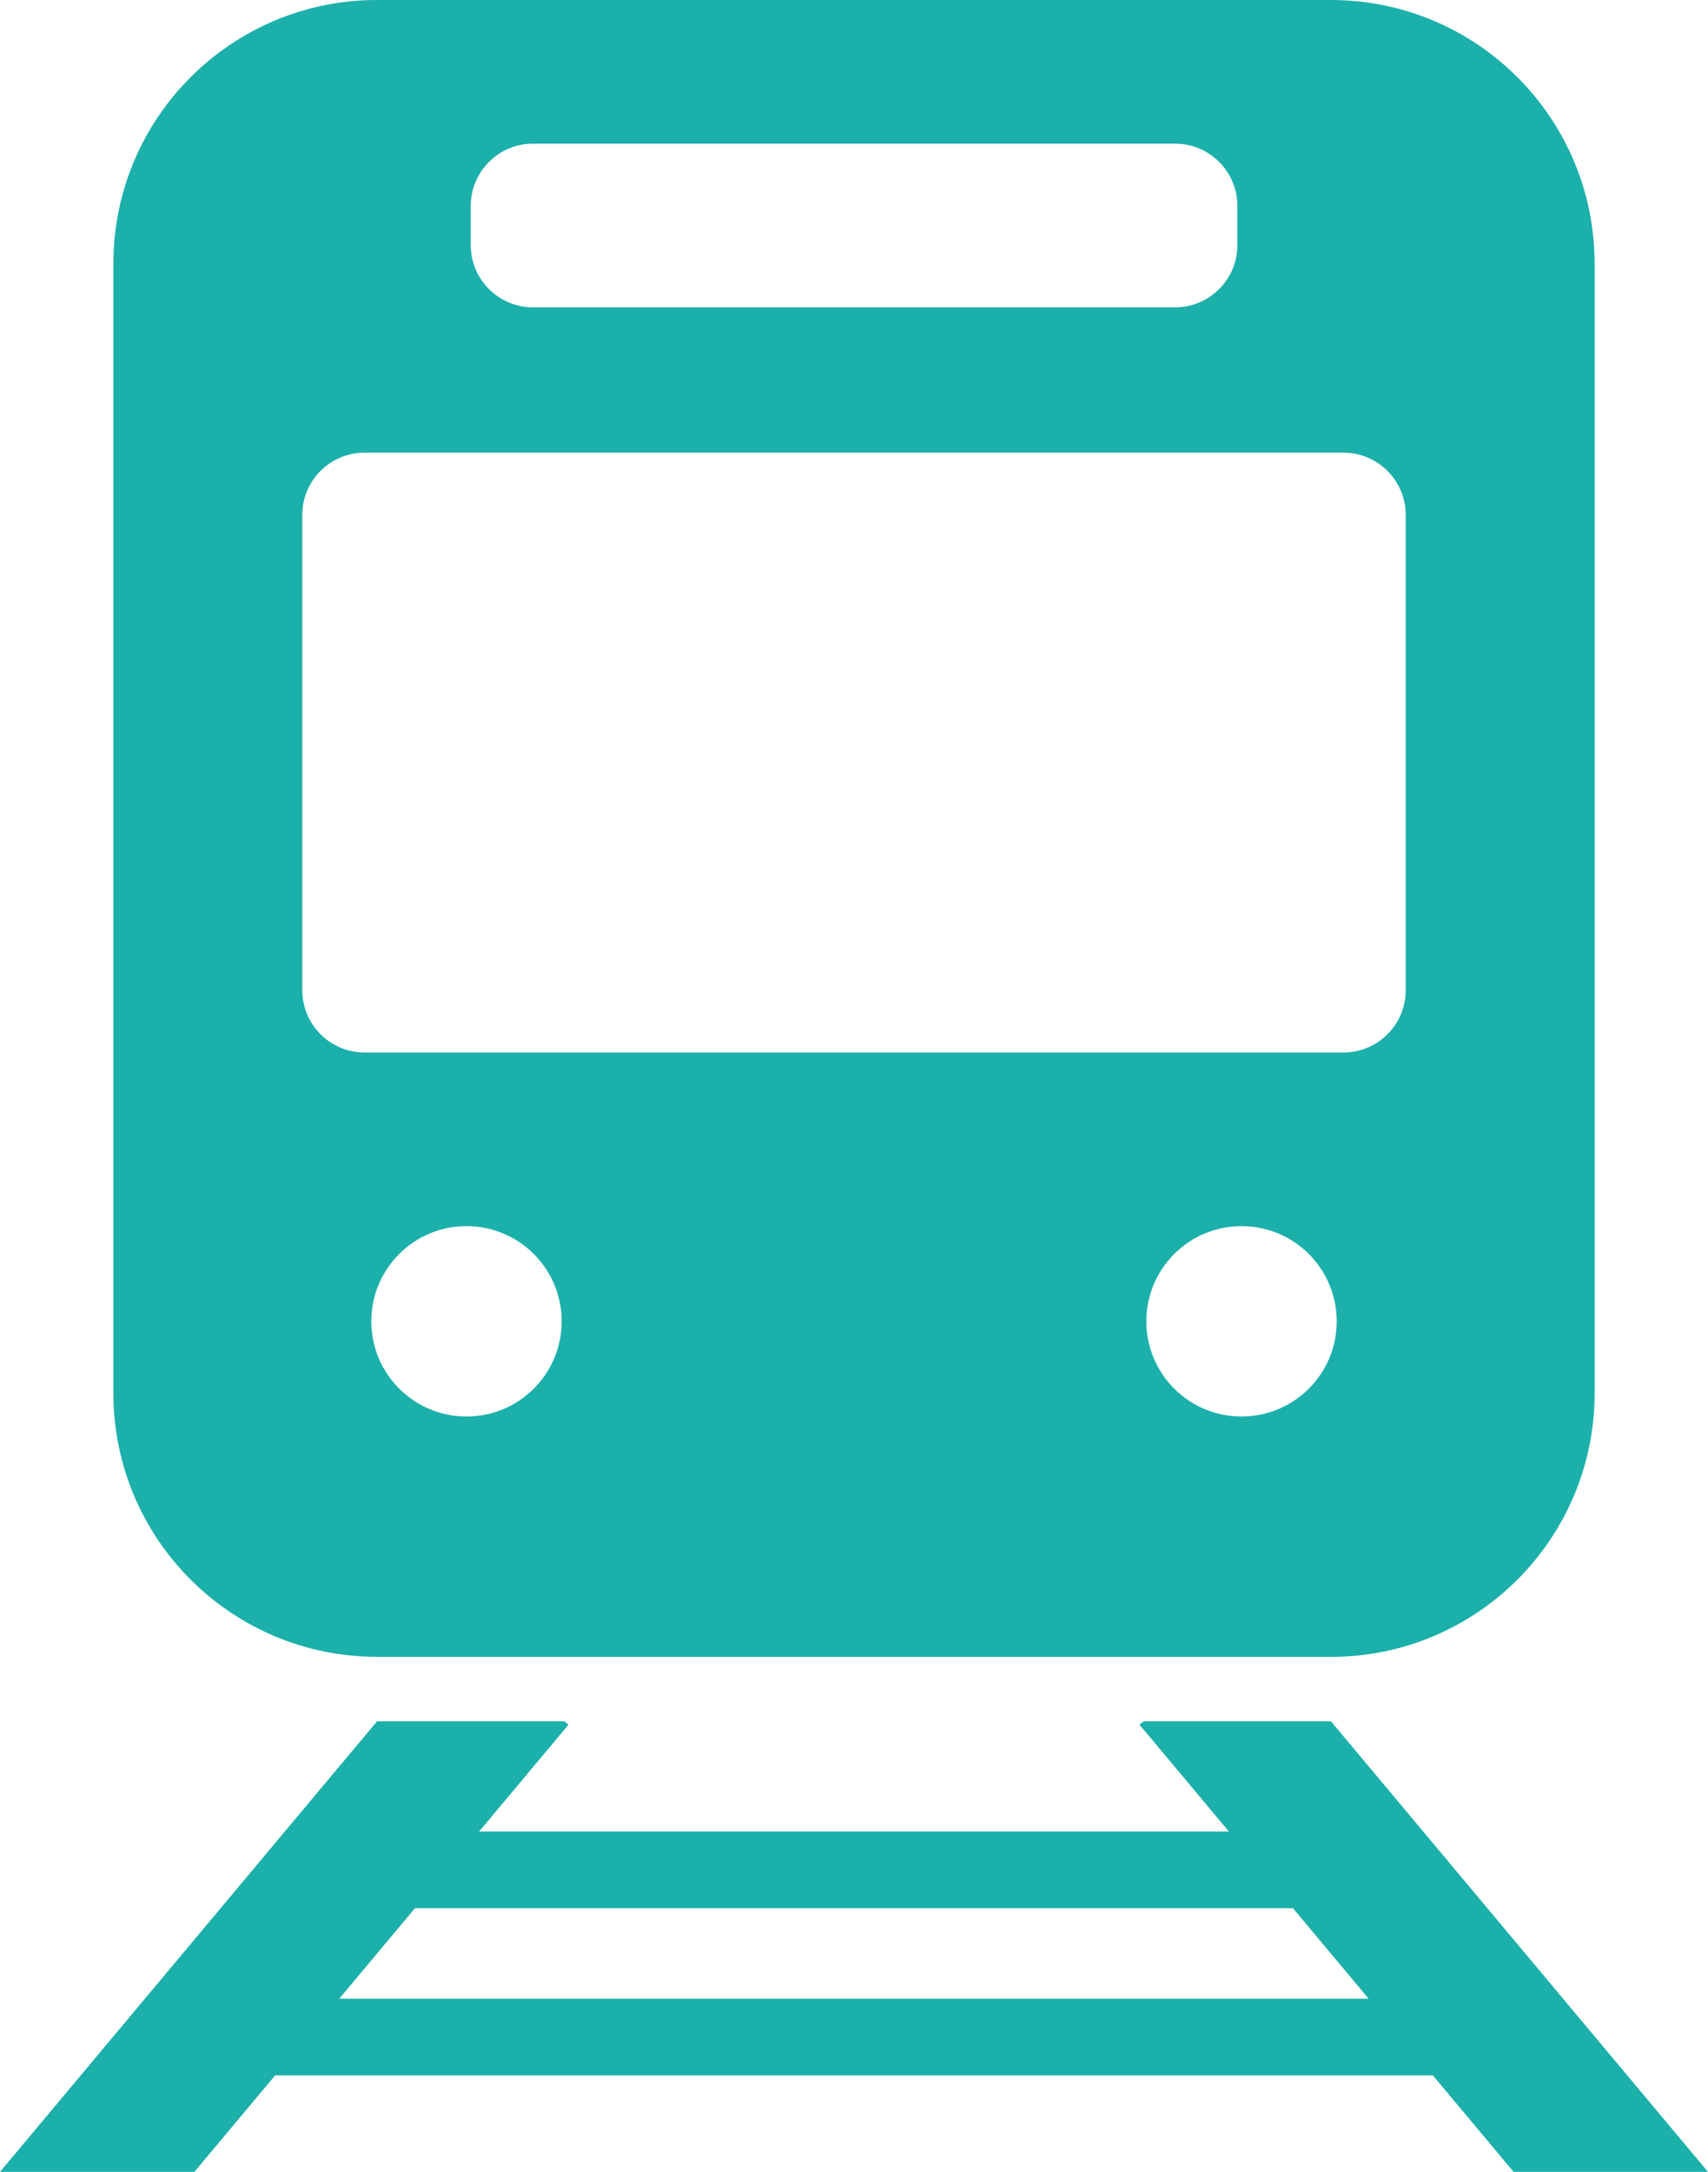
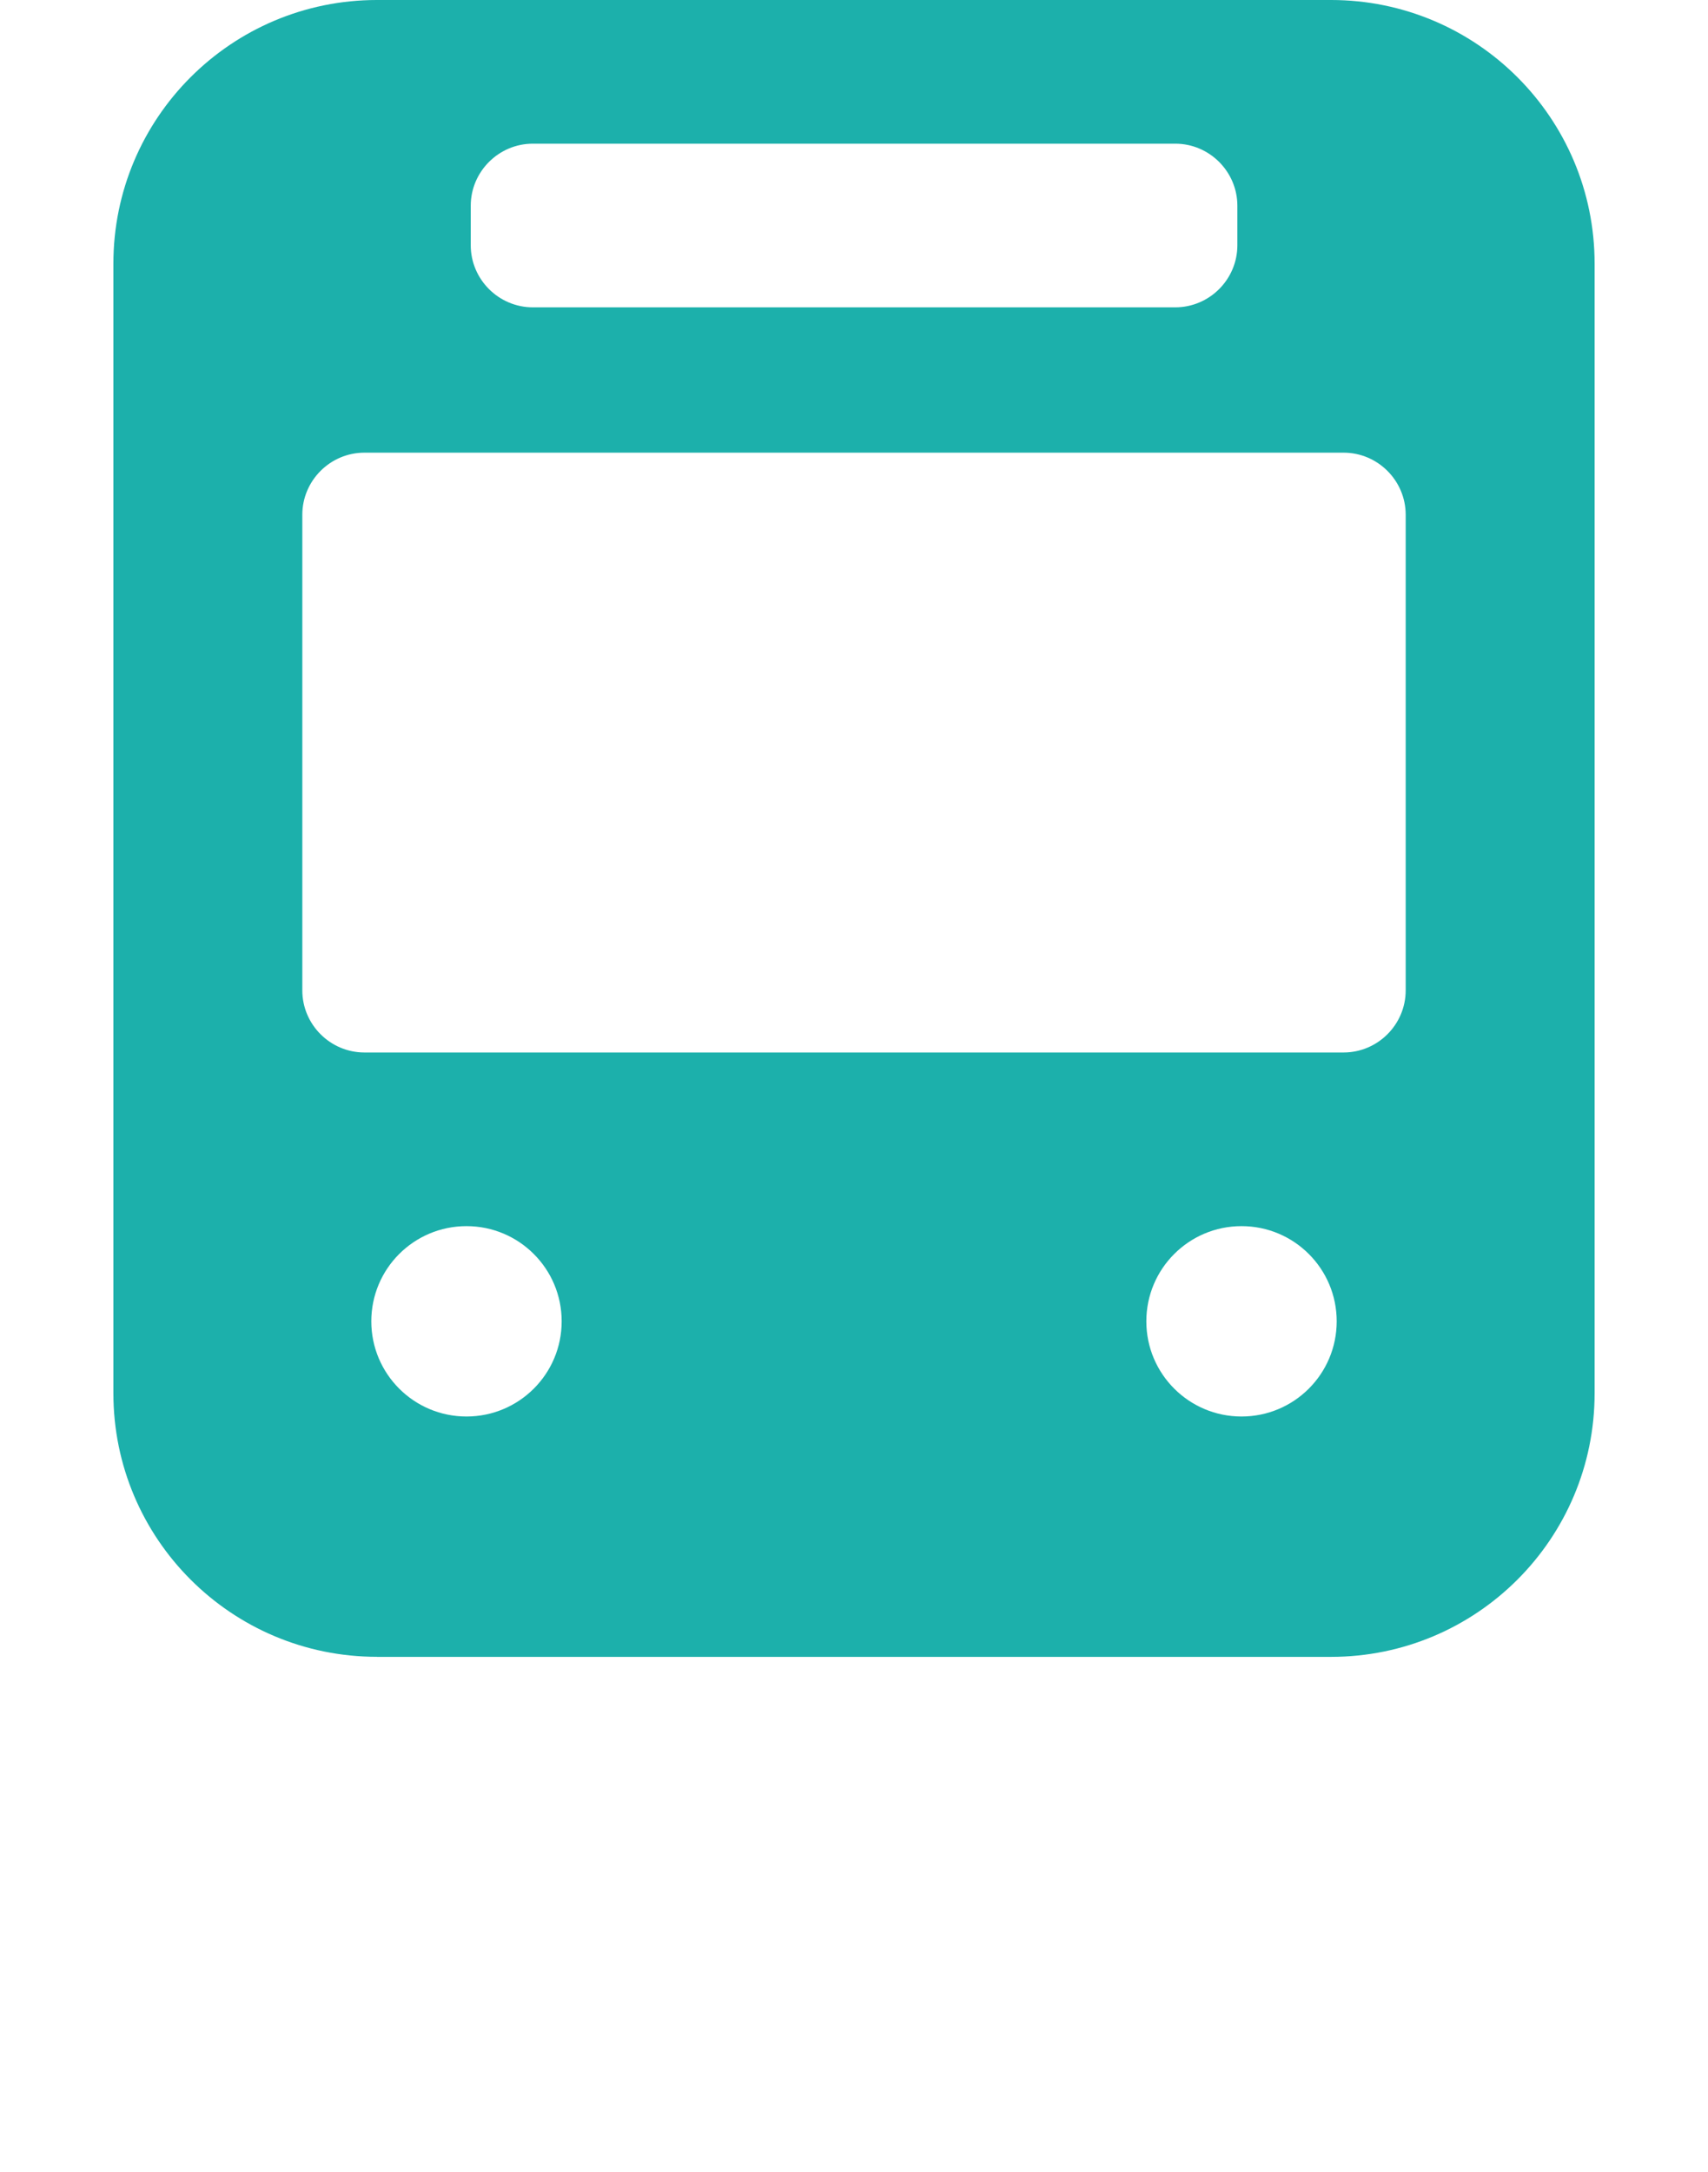
<svg xmlns="http://www.w3.org/2000/svg" viewBox="0 0 320.85 407.97">
  <g fill="#1cb0ab">
    <path d="m70.82 311.23h179.21c27.35 0 49.52-22.17 49.52-49.52v-212.19c0-27.35-22.17-49.52-49.52-49.52h-179.21c-27.35 0-49.52 22.17-49.52 49.52v212.18c0 27.35 22.17 49.52 49.52 49.52zm16.81-45.15c-9.87 0-17.88-8-17.88-17.88s8-17.88 17.88-17.88 17.88 8 17.88 17.88-8 17.88-17.88 17.88zm145.59 0c-9.87 0-17.88-8-17.88-17.88s8-17.88 17.88-17.88 17.88 8 17.88 17.88-8 17.88-17.88 17.88zm-144.79-227.43c0-6.41 5.25-11.66 11.66-11.66h120.69c6.41 0 11.66 5.25 11.66 11.66v7.42c0 6.41-5.25 11.66-11.66 11.66h-120.69c-6.41 0-11.66-5.25-11.66-11.66zm-31.64 58.04c0-6.41 5.25-11.66 11.66-11.66h183.95c6.41 0 11.66 5.25 11.66 11.66v89.35c0 6.41-5.25 11.66-11.66 11.66h-183.95c-6.41 0-11.66-5.25-11.66-11.66z" />
-     <path d="m284.33 407.97h36.52l-70.83-84.64h-35.18l-.78.64 16.79 20.07h-140.85l16.79-20.07-.78-.64h-35.18l-70.83 84.64h36.52l15.16-18.12h217.49zm-220.61-32.52 14.23-17.01h164.93l14.23 17.01z" />
  </g>
</svg>